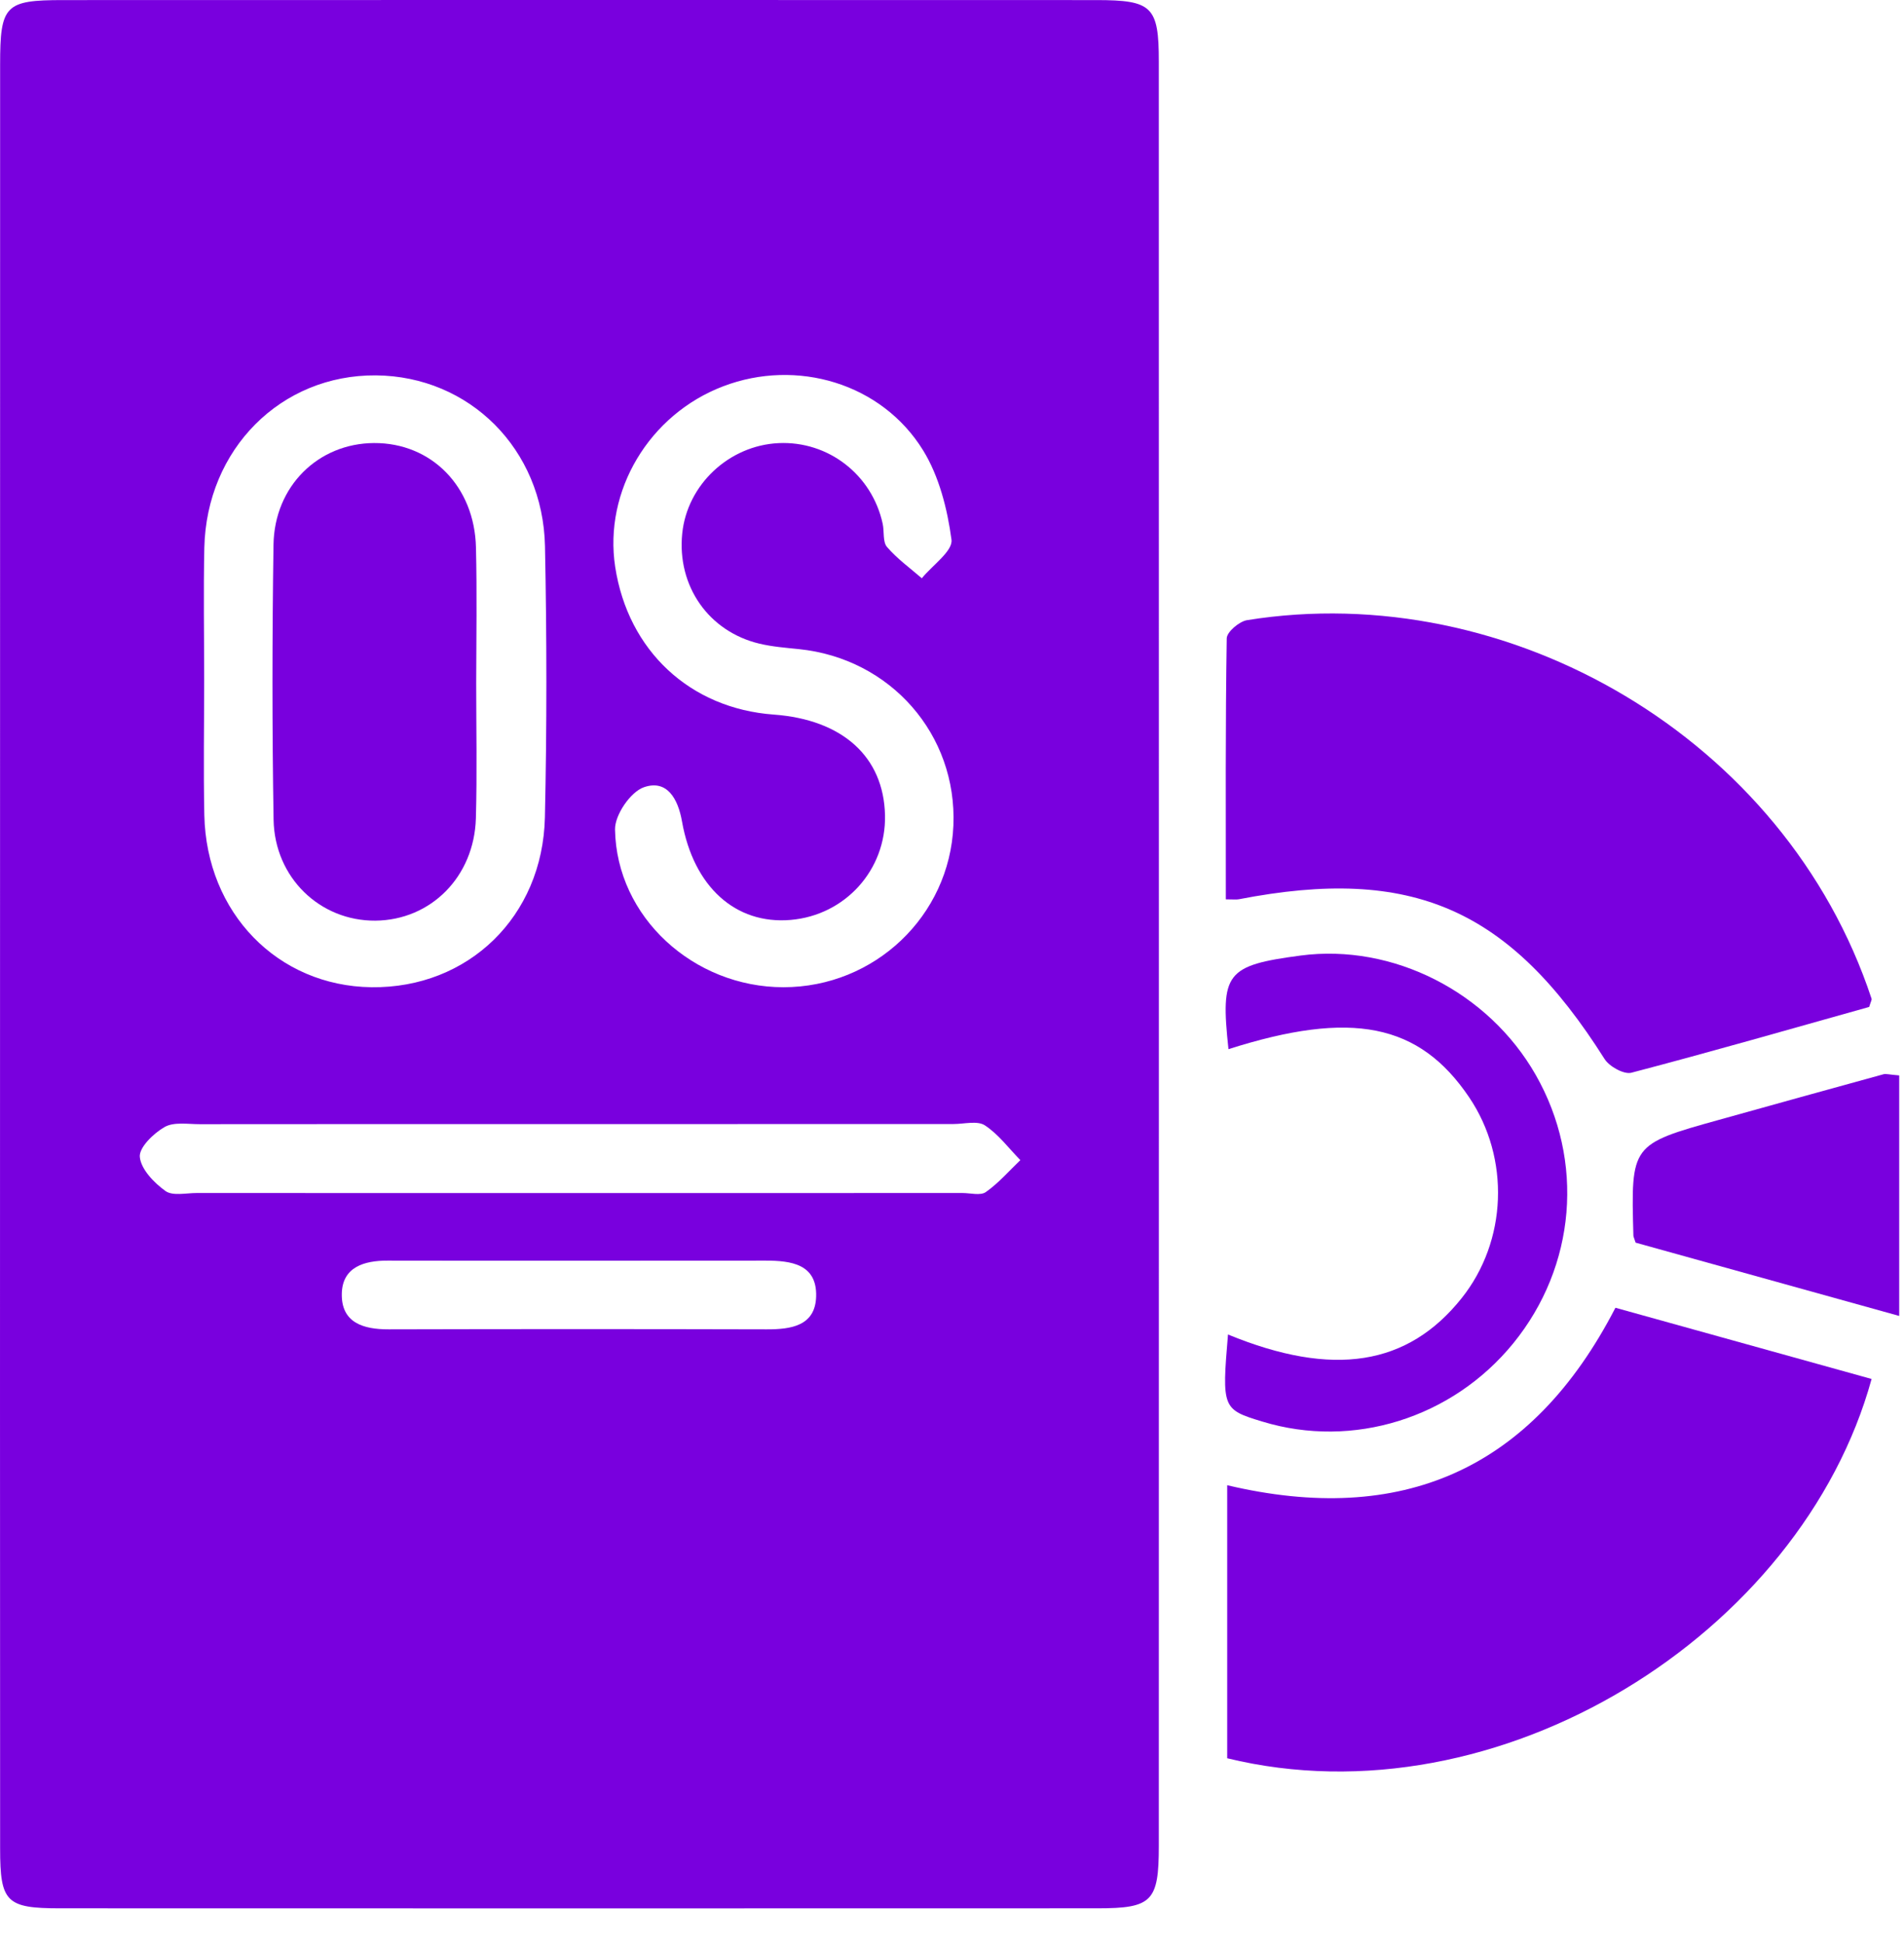
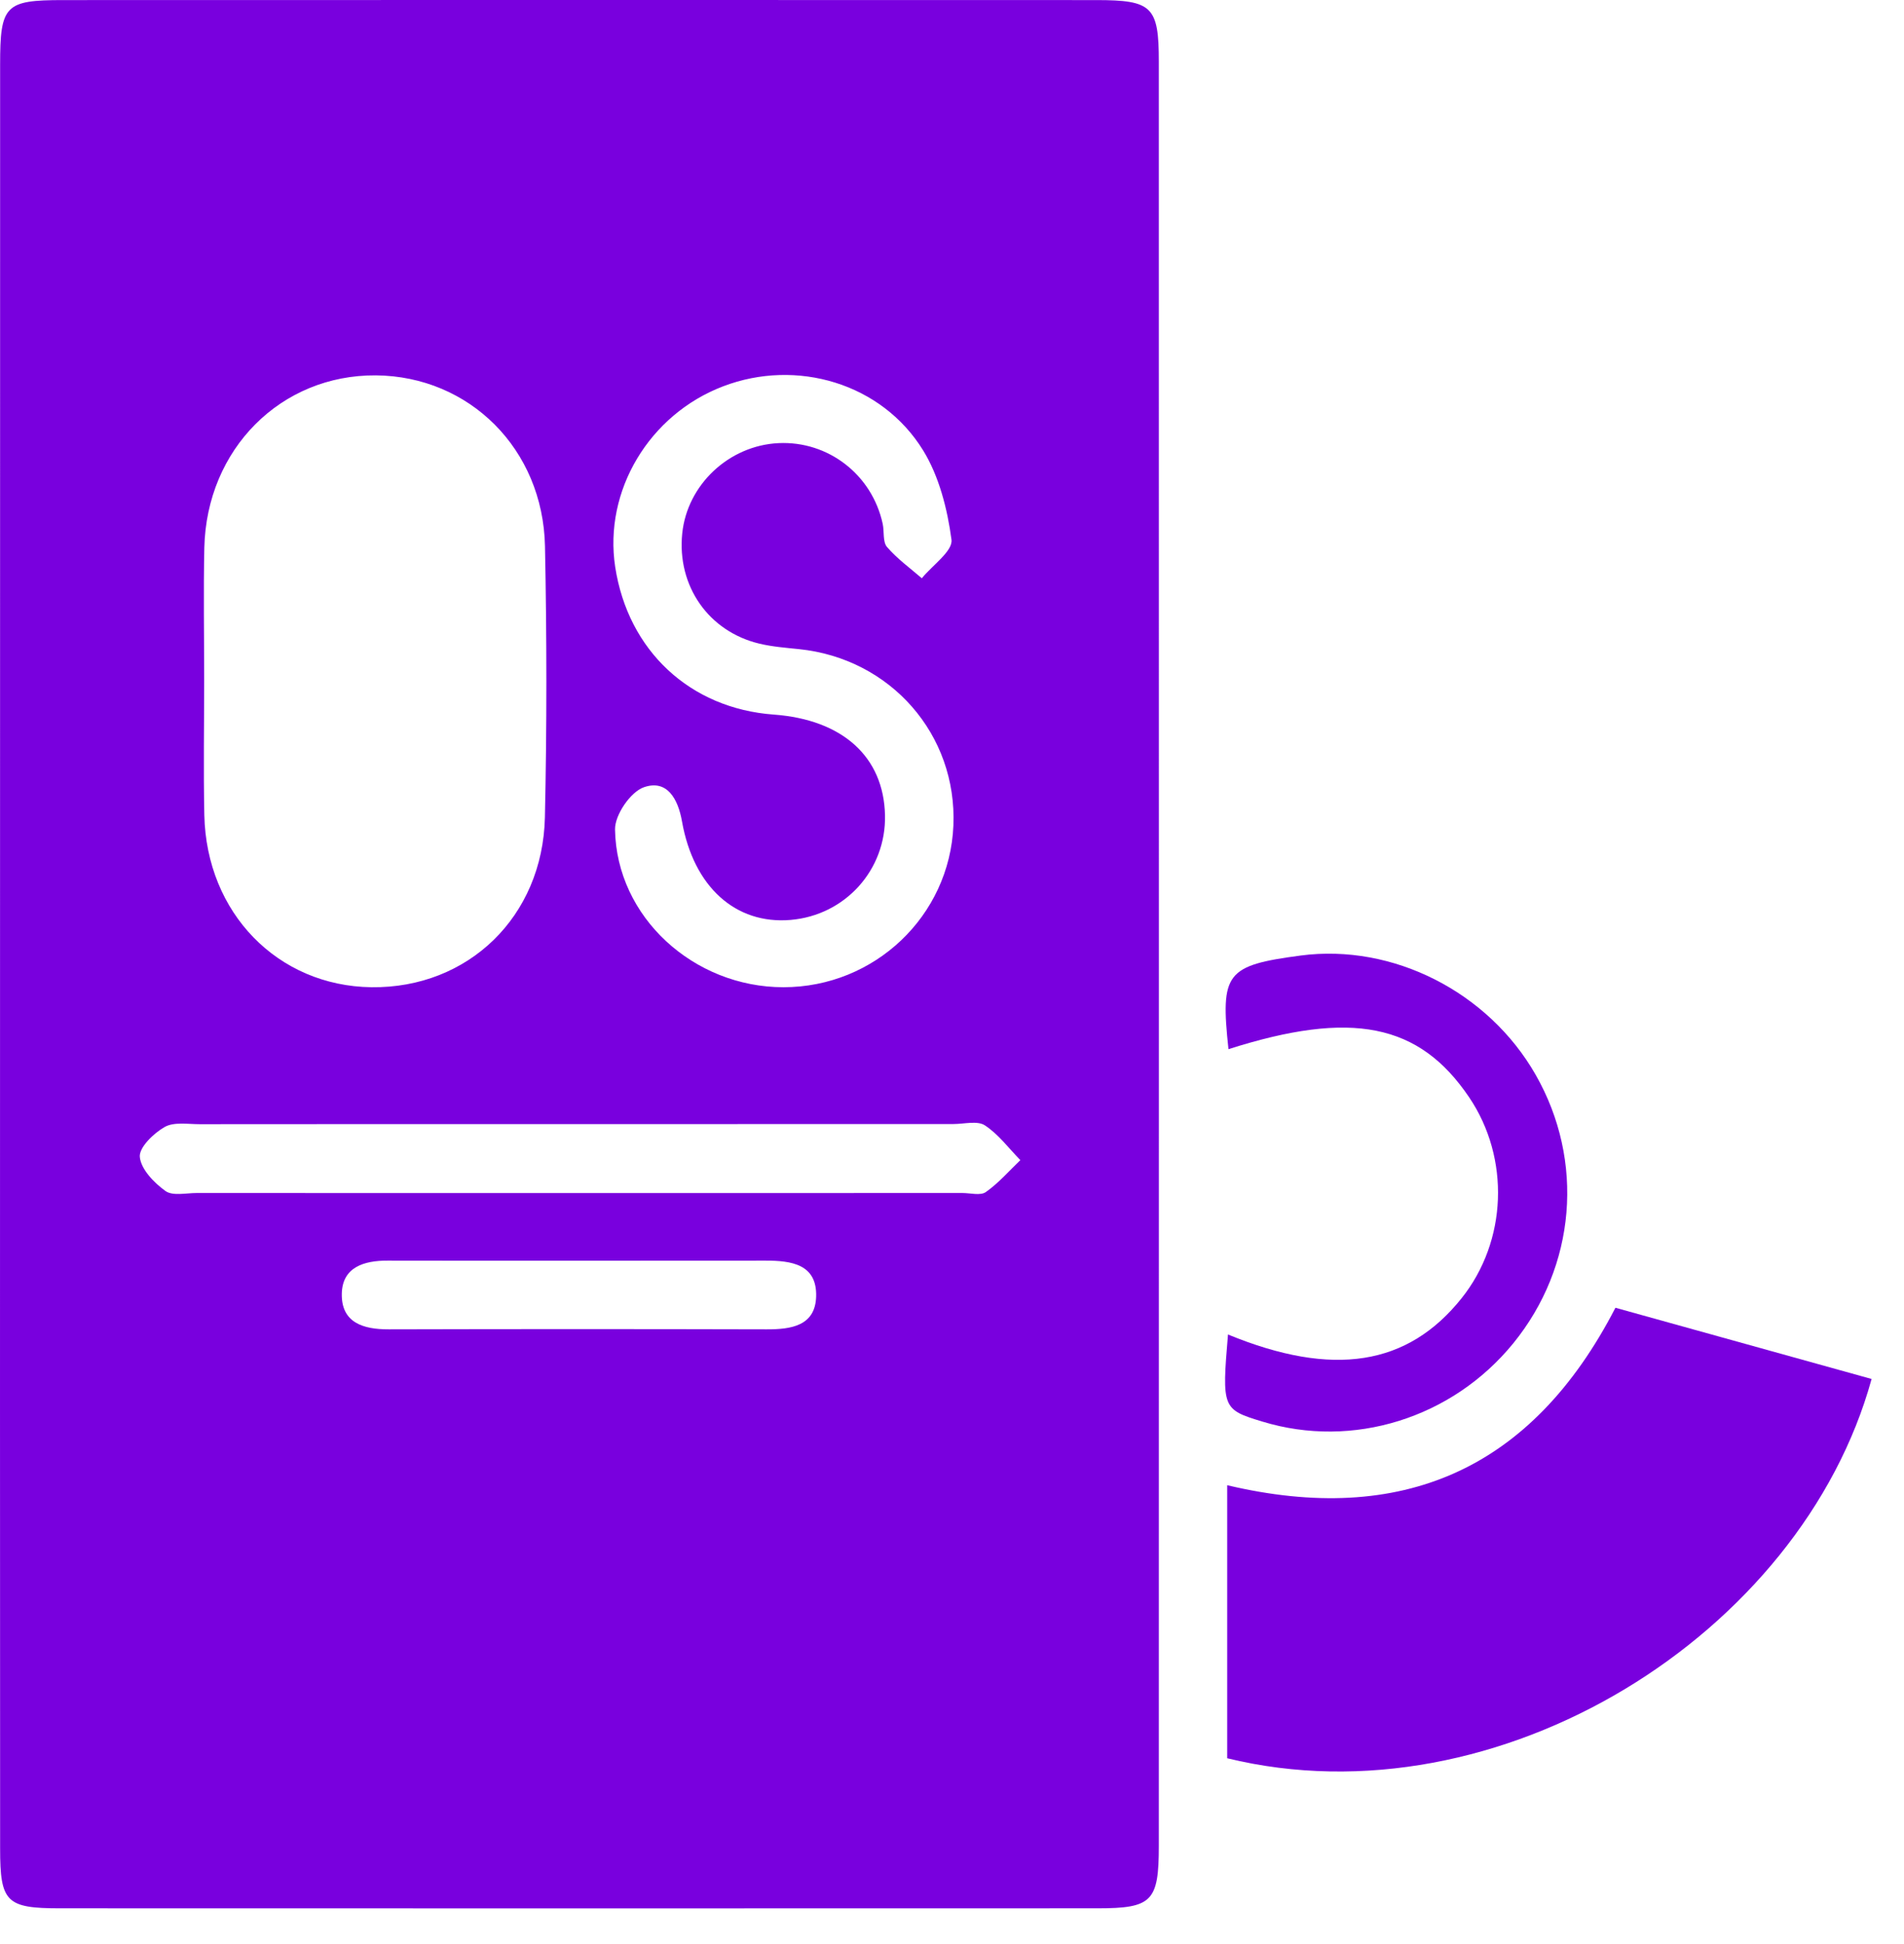
<svg xmlns="http://www.w3.org/2000/svg" width="48" height="49" viewBox="0 0 48 49" fill="none">
  <path d="M0.001 24.062C0.001 16.585 0.001 9.107 0.003 1.629C0.003 0.13 0.127 0.002 1.59 0.002C10.271 -0.001 18.953 -0.001 27.636 0.002C29.047 0.002 29.214 0.164 29.214 1.553C29.216 16.542 29.216 31.532 29.214 46.522C29.214 47.926 29.047 48.099 27.663 48.099C18.945 48.101 10.23 48.103 1.513 48.099C0.159 48.099 0.003 47.944 0.003 46.598C-0.002 39.086 0.001 31.574 0.001 24.062ZM5.147 17.126C5.147 18.265 5.127 19.403 5.151 20.542C5.203 23.012 7.002 24.853 9.365 24.883C11.798 24.913 13.681 23.109 13.737 20.6C13.787 18.325 13.785 16.046 13.739 13.768C13.689 11.316 11.832 9.481 9.476 9.461C7.082 9.443 5.207 11.318 5.151 13.808C5.127 14.915 5.147 16.019 5.147 17.126ZM19.75 24.883C22.05 24.883 23.939 23.087 24.035 20.809C24.132 18.514 22.452 16.597 20.14 16.361C19.808 16.327 19.471 16.301 19.147 16.224C17.863 15.919 17.064 14.768 17.199 13.446C17.324 12.217 18.378 11.229 19.625 11.169C20.879 11.109 21.985 11.964 22.253 13.203C22.295 13.4 22.251 13.658 22.361 13.786C22.615 14.082 22.941 14.317 23.239 14.575C23.504 14.249 24.025 13.889 23.987 13.603C23.884 12.831 23.675 12.006 23.271 11.35C22.227 9.658 20.082 9.03 18.231 9.737C16.366 10.447 15.216 12.372 15.509 14.289C15.833 16.401 17.396 17.858 19.507 18.011C21.241 18.138 22.279 19.075 22.311 20.548C22.341 21.926 21.307 23.071 19.929 23.187C18.545 23.304 17.485 22.354 17.193 20.703C17.093 20.133 16.815 19.64 16.234 19.842C15.896 19.958 15.499 20.54 15.505 20.906C15.541 23.115 17.487 24.883 19.75 24.883ZM14.687 28.333C11.47 28.333 8.251 28.331 5.034 28.335C4.734 28.335 4.38 28.273 4.147 28.408C3.869 28.567 3.501 28.925 3.525 29.162C3.555 29.472 3.883 29.812 4.171 30.019C4.352 30.15 4.69 30.07 4.958 30.07C11.393 30.072 17.827 30.072 24.263 30.07C24.464 30.07 24.719 30.142 24.854 30.045C25.174 29.82 25.438 29.514 25.723 29.241C25.429 28.941 25.17 28.587 24.828 28.364C24.639 28.241 24.307 28.331 24.037 28.331C20.919 28.333 17.803 28.333 14.687 28.333ZM14.684 31.776C13.047 31.776 11.407 31.778 9.77 31.774C9.176 31.772 8.631 31.939 8.617 32.606C8.601 33.335 9.152 33.508 9.798 33.506C12.975 33.498 16.151 33.498 19.328 33.506C19.945 33.508 20.553 33.419 20.575 32.679C20.599 31.86 19.945 31.774 19.299 31.774C17.761 31.776 16.221 31.774 14.684 31.776Z" fill="#7900DE" />
-   <path d="M47.122 25.38C45.169 25.927 43.155 26.507 41.127 27.038C40.94 27.086 40.572 26.883 40.451 26.692C38.053 22.899 35.601 21.819 31.231 22.666C31.167 22.678 31.099 22.668 30.903 22.668C30.903 20.473 30.891 18.282 30.926 16.09C30.928 15.929 31.241 15.663 31.439 15.631C38.037 14.571 45.008 18.602 47.181 25.169C47.193 25.197 47.167 25.235 47.122 25.38Z" fill="#7900DE" />
  <path d="M30.938 44.317C30.938 42.054 30.938 39.778 30.938 37.435C35.325 38.471 38.612 37.058 40.725 32.962C42.881 33.562 45.032 34.159 47.183 34.757C45.414 41.187 37.78 45.985 30.938 44.317Z" fill="#7900DE" />
  <path d="M30.958 33.636C33.613 34.727 35.492 34.419 36.846 32.723C37.997 31.283 38.075 29.194 37.037 27.657C35.778 25.794 34.076 25.454 30.97 26.444C30.763 24.521 30.907 24.334 32.792 24.084C35.114 23.779 37.52 25 38.713 27.088C39.955 29.261 39.731 31.918 38.148 33.86C36.609 35.747 34.104 36.527 31.825 35.831C30.815 35.526 30.801 35.493 30.958 33.636Z" fill="#7900DE" />
-   <path d="M41.234 31.321C41.198 31.208 41.18 31.176 41.178 31.144C41.115 28.846 41.115 28.844 43.338 28.225C44.721 27.838 46.103 27.456 47.485 27.076C47.545 27.06 47.615 27.084 47.879 27.106C47.879 29.062 47.879 31.033 47.879 33.168C45.521 32.514 43.355 31.91 41.234 31.321Z" fill="#7900DE" />
-   <path d="M12.005 17.212C12.005 18.351 12.029 19.489 11.997 20.626C11.954 22.103 10.858 23.193 9.462 23.205C8.07 23.215 6.923 22.125 6.897 20.66C6.859 18.351 6.861 16.041 6.895 13.732C6.917 12.251 8.025 11.175 9.428 11.167C10.872 11.159 11.964 12.259 11.999 13.8C12.027 14.935 12.007 16.073 12.005 17.212Z" fill="#7900DE" />
</svg>